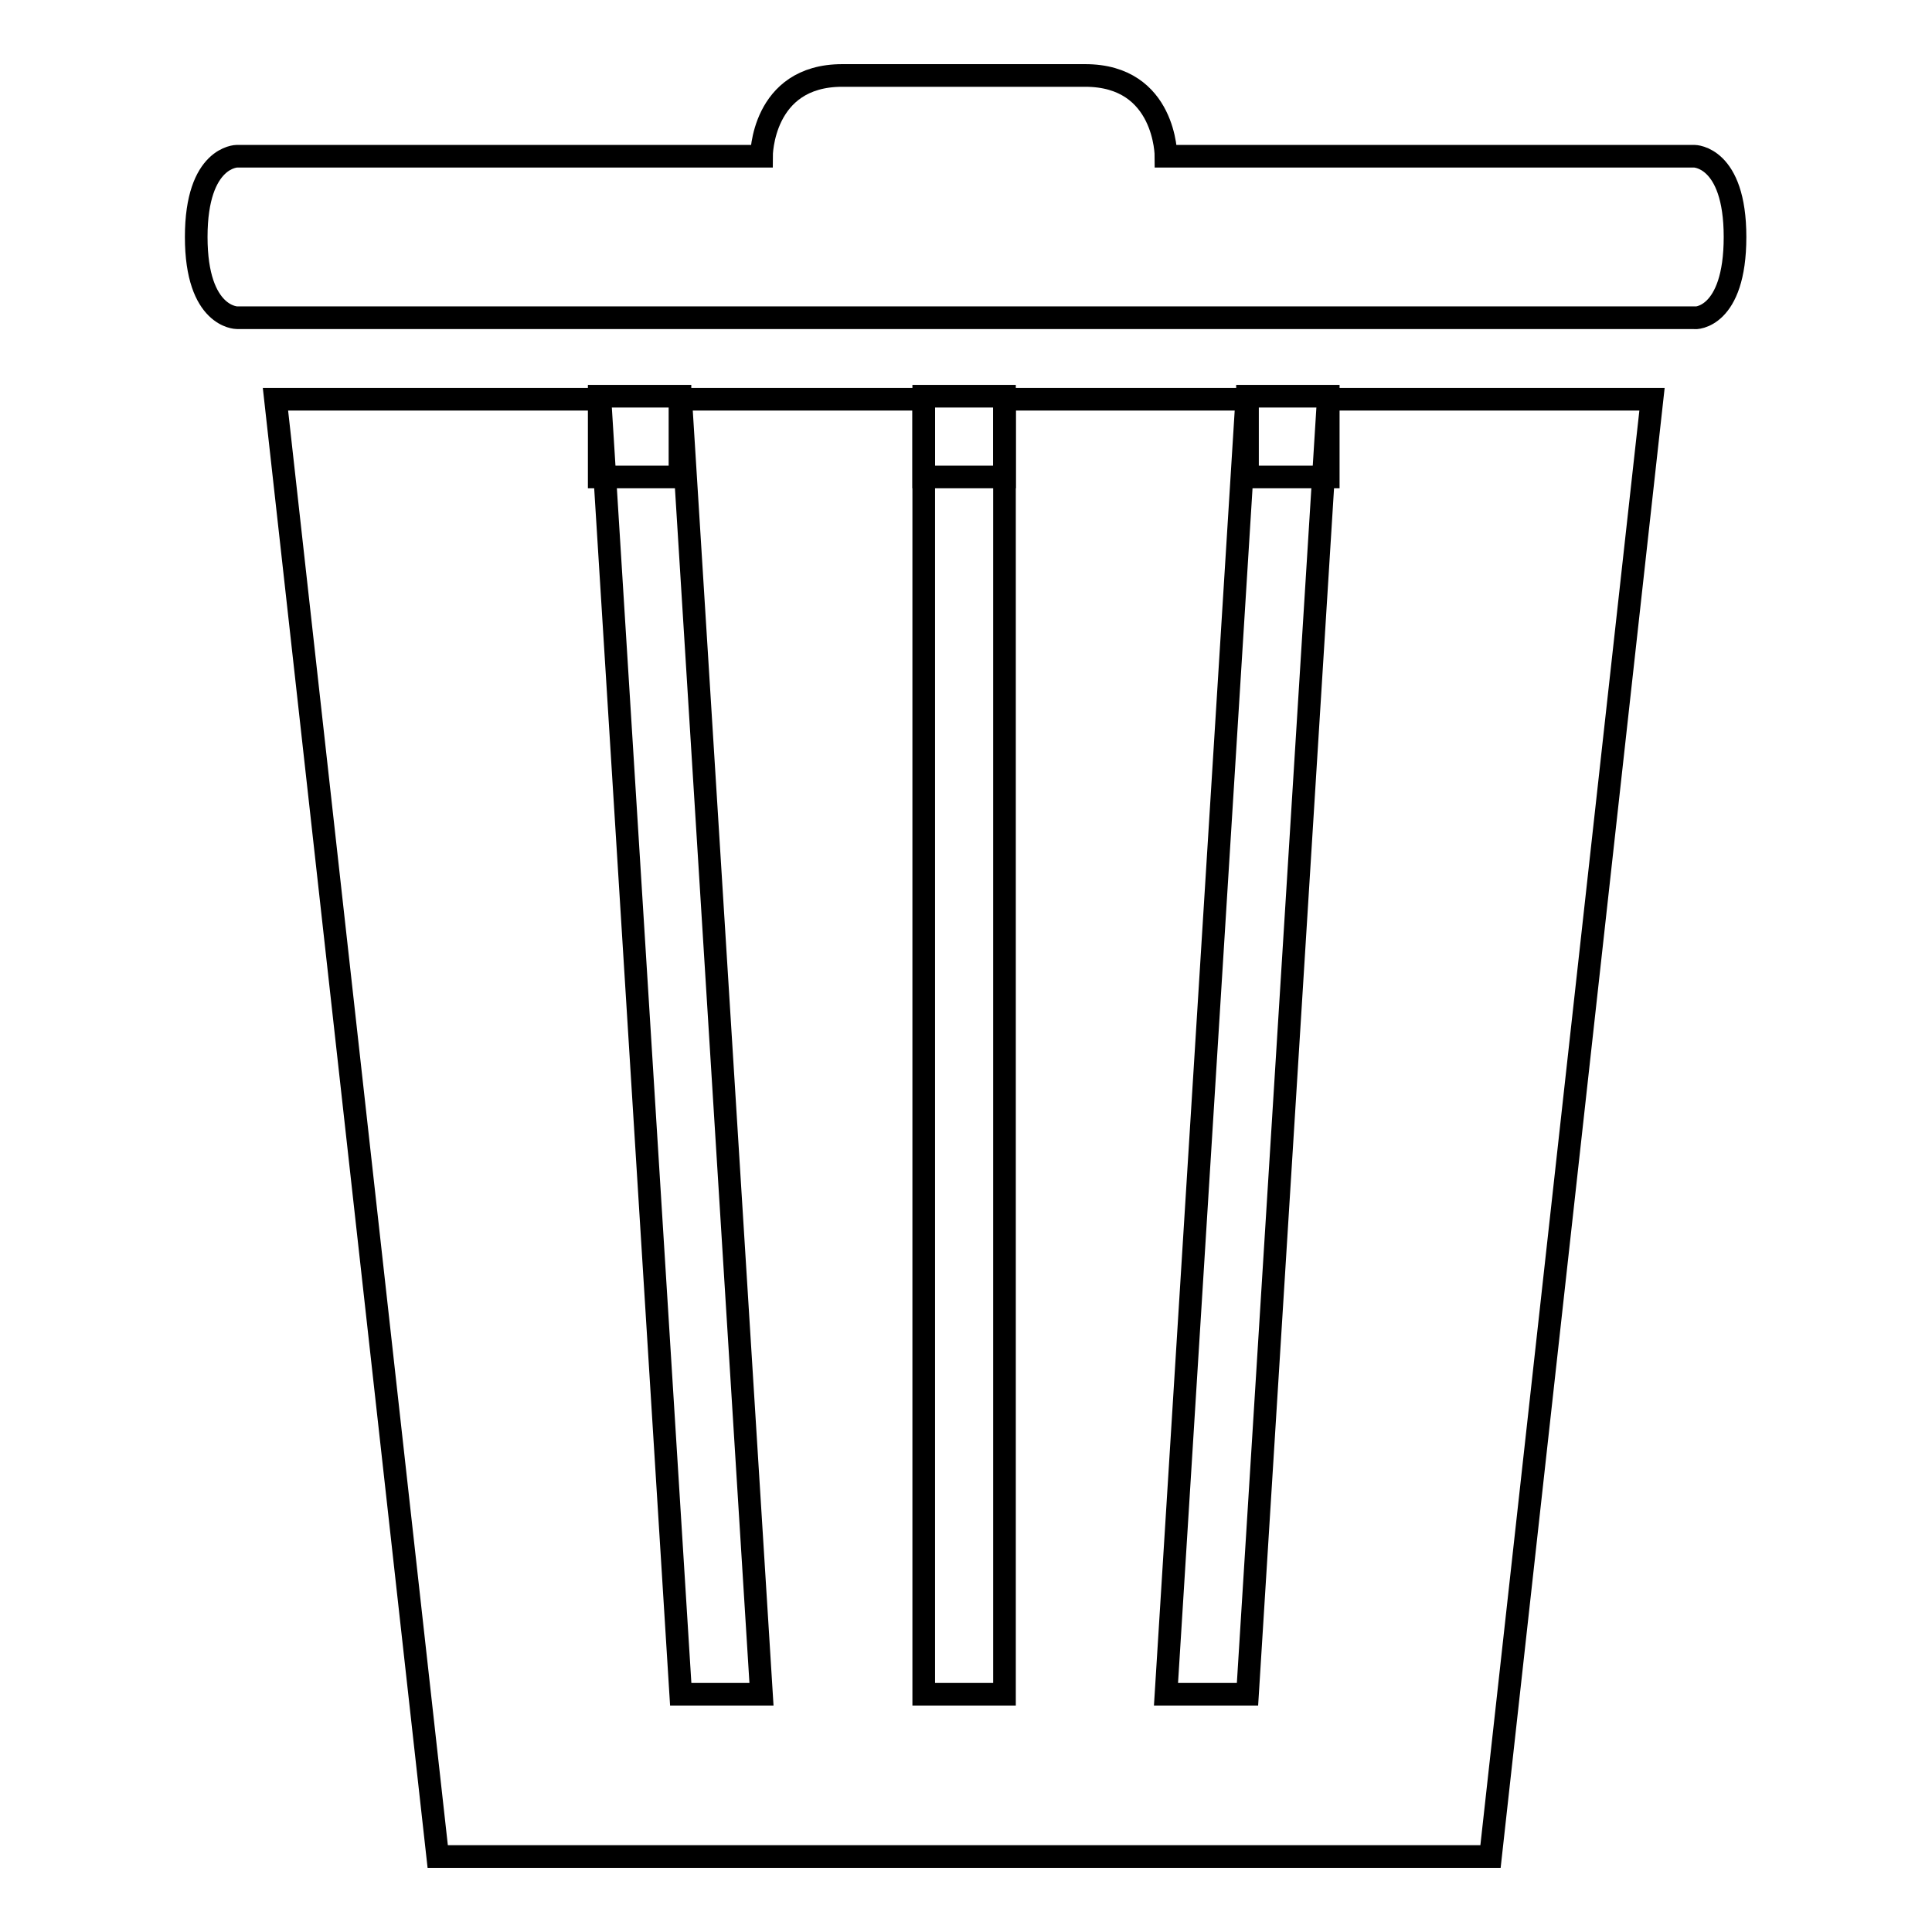
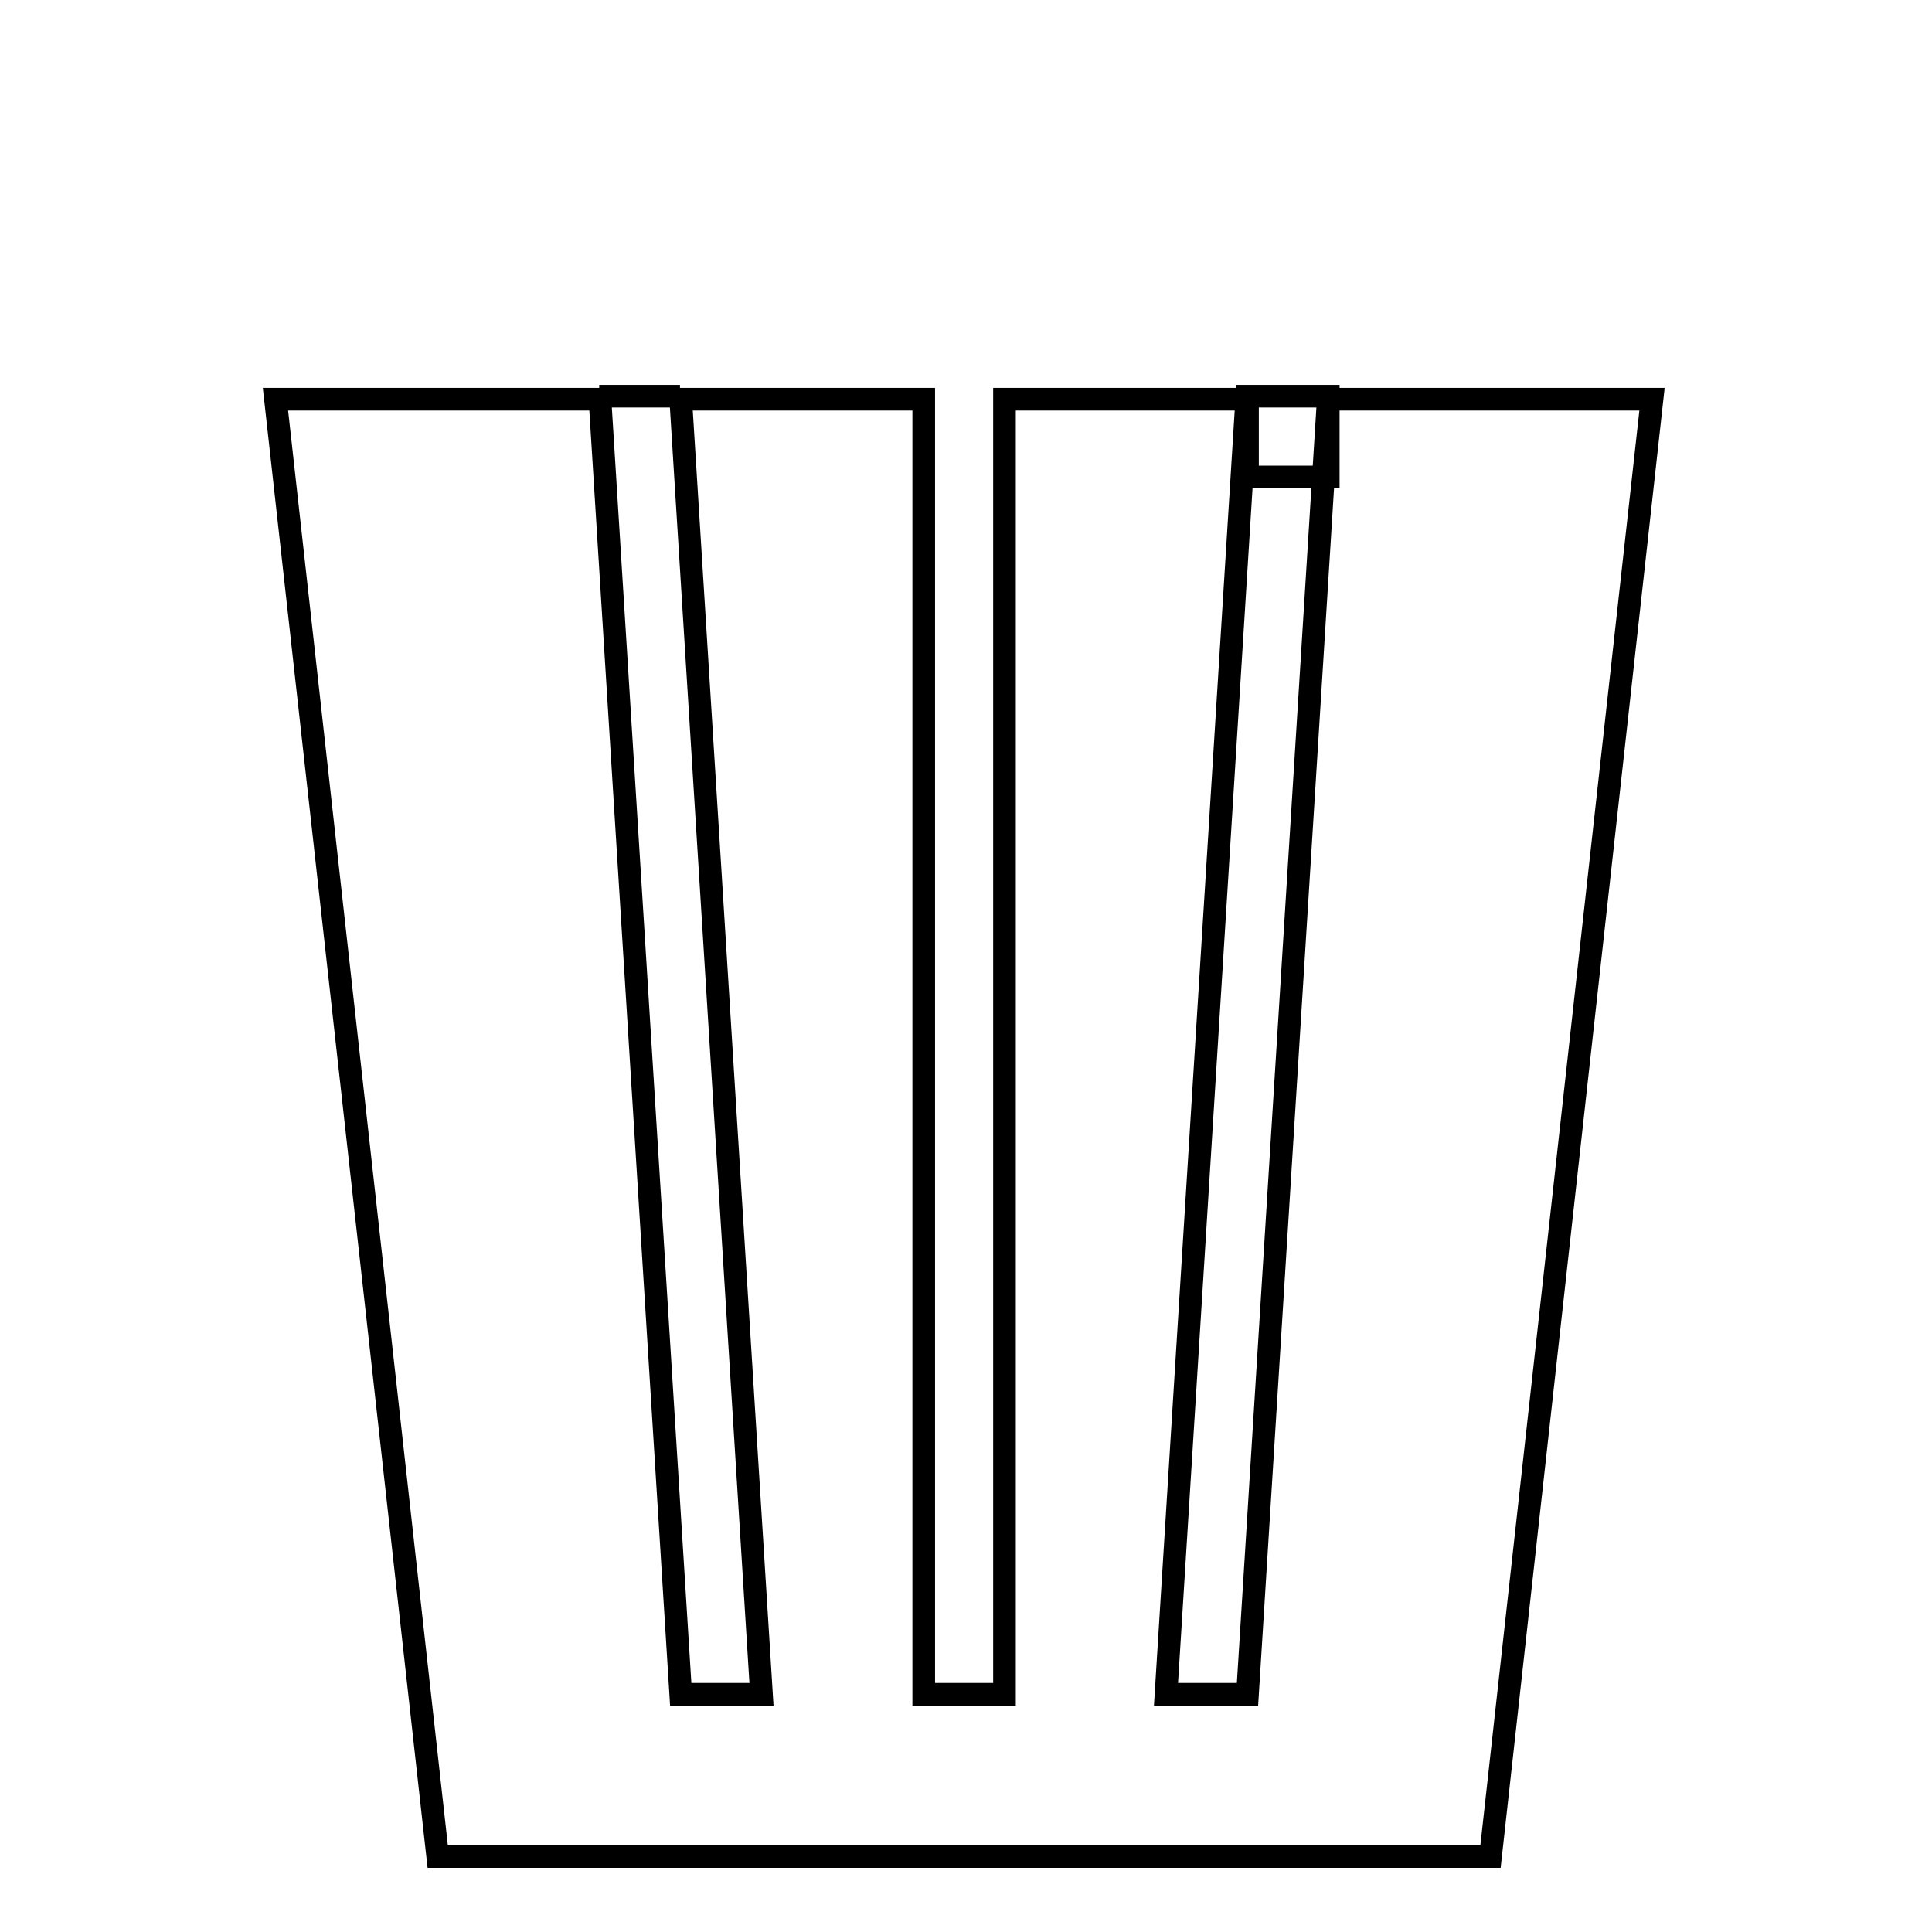
<svg xmlns="http://www.w3.org/2000/svg" version="1.1" x="0px" y="0px" viewBox="0 0 256 256" enable-background="new 0 0 256 256" xml:space="preserve">
  <g>
    <g>
      <g>
-         <path stroke-width="3" fill-opacity="0" stroke="#000000" d="M79.4 52.5h10.7v10.7h-10.7z" />
-         <path stroke-width="3" fill-opacity="0" stroke="#000000" d="M122.4 52.5h10.7v10.7h-10.7z" />
+         <path stroke-width="3" fill-opacity="0" stroke="#000000" d="M79.4 52.5h10.7h-10.7z" />
        <path stroke-width="3" fill-opacity="0" stroke="#000000" d="M58 246L197.5 246 218.9 52.9 176 52.9 165.3 224.5 154.5 224.5 165.2 52.9 133.1 52.9 133.1 224.5 122.4 224.5 122.4 52.9 90.2 52.9 100.9 224.5 90.2 224.5 79.5 52.9 36.5 52.9 z" />
        <path stroke-width="3" fill-opacity="0" stroke="#000000" d="M165.3 52.5h10.7v10.7h-10.7z" />
-         <path stroke-width="3" fill-opacity="0" stroke="#000000" d="M229.9,31.4c0-10.7-5.4-10.7-5.4-10.7h-70c0,0,0-10.7-10.7-10.7h-32.2c-10.7,0-10.7,10.7-10.7,10.7H31.4c0,0-5.4,0-5.4,10.7c0,10.7,5.4,10.7,5.4,10.7h193.1C224.6,42.2,229.9,42.2,229.9,31.4z" />
      </g>
      <g />
      <g />
      <g />
      <g />
      <g />
      <g />
      <g />
      <g />
      <g />
      <g />
      <g />
      <g />
      <g />
      <g />
      <g />
    </g>
  </g>
</svg>